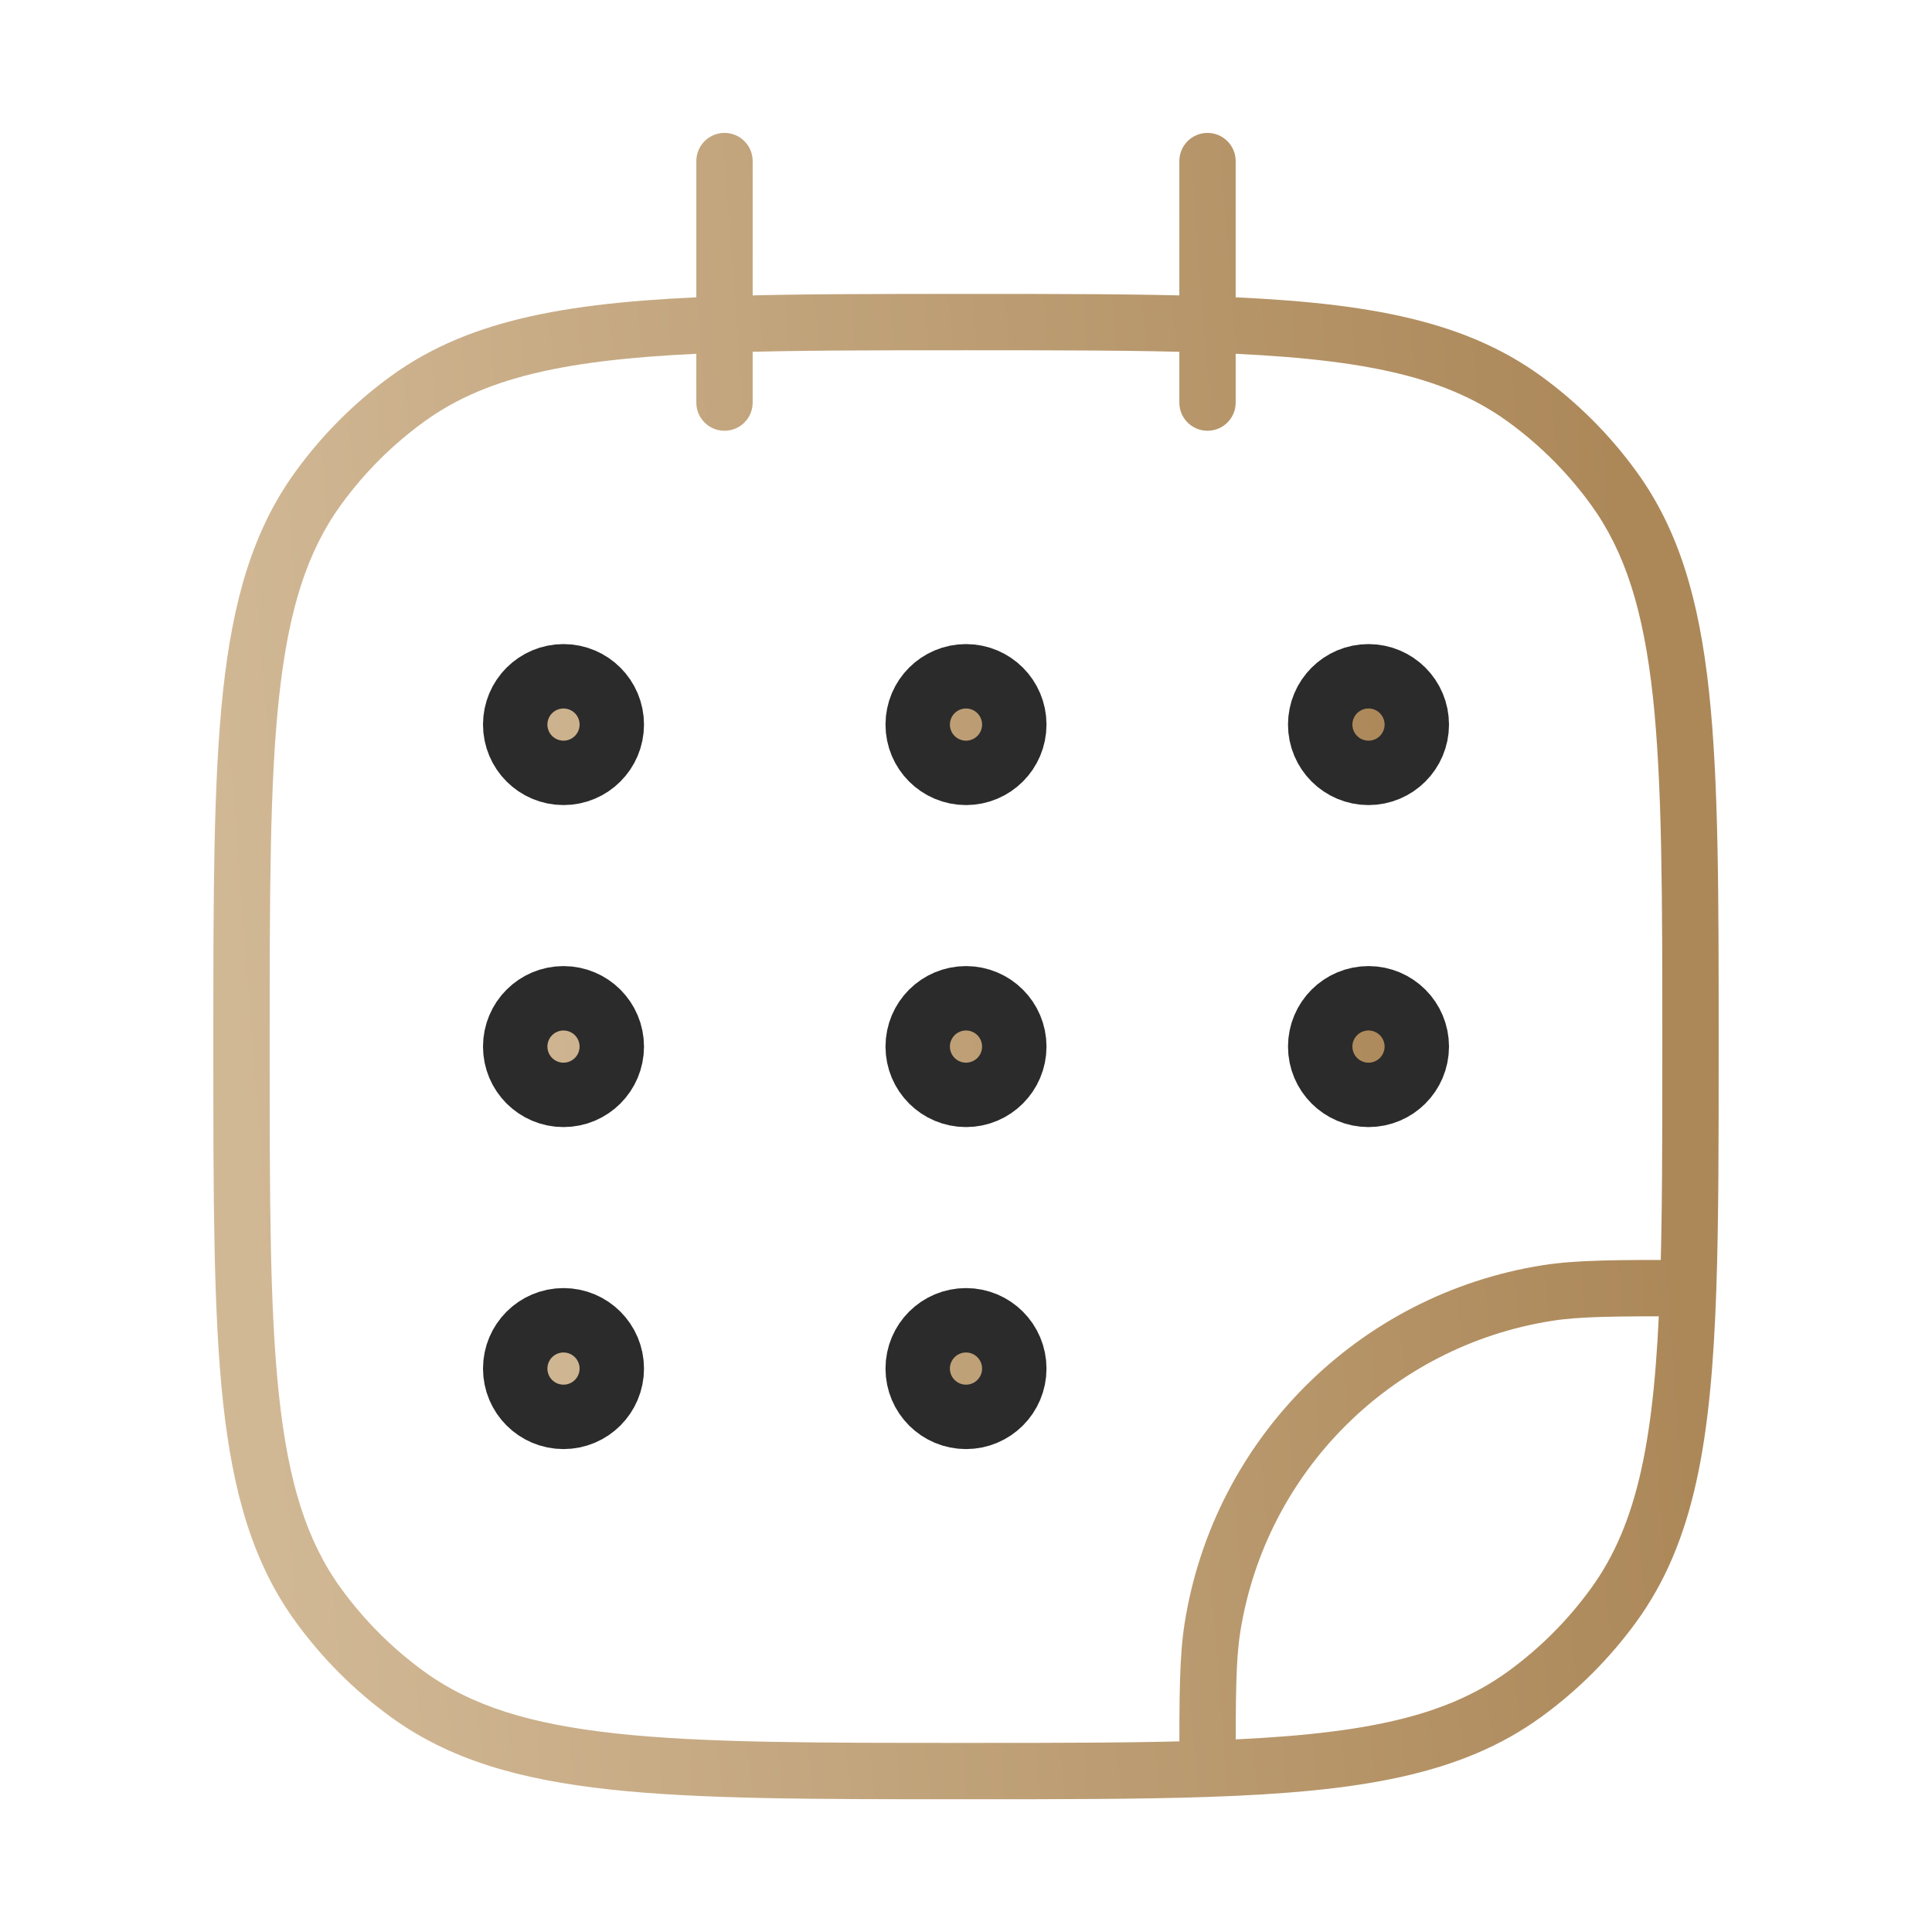
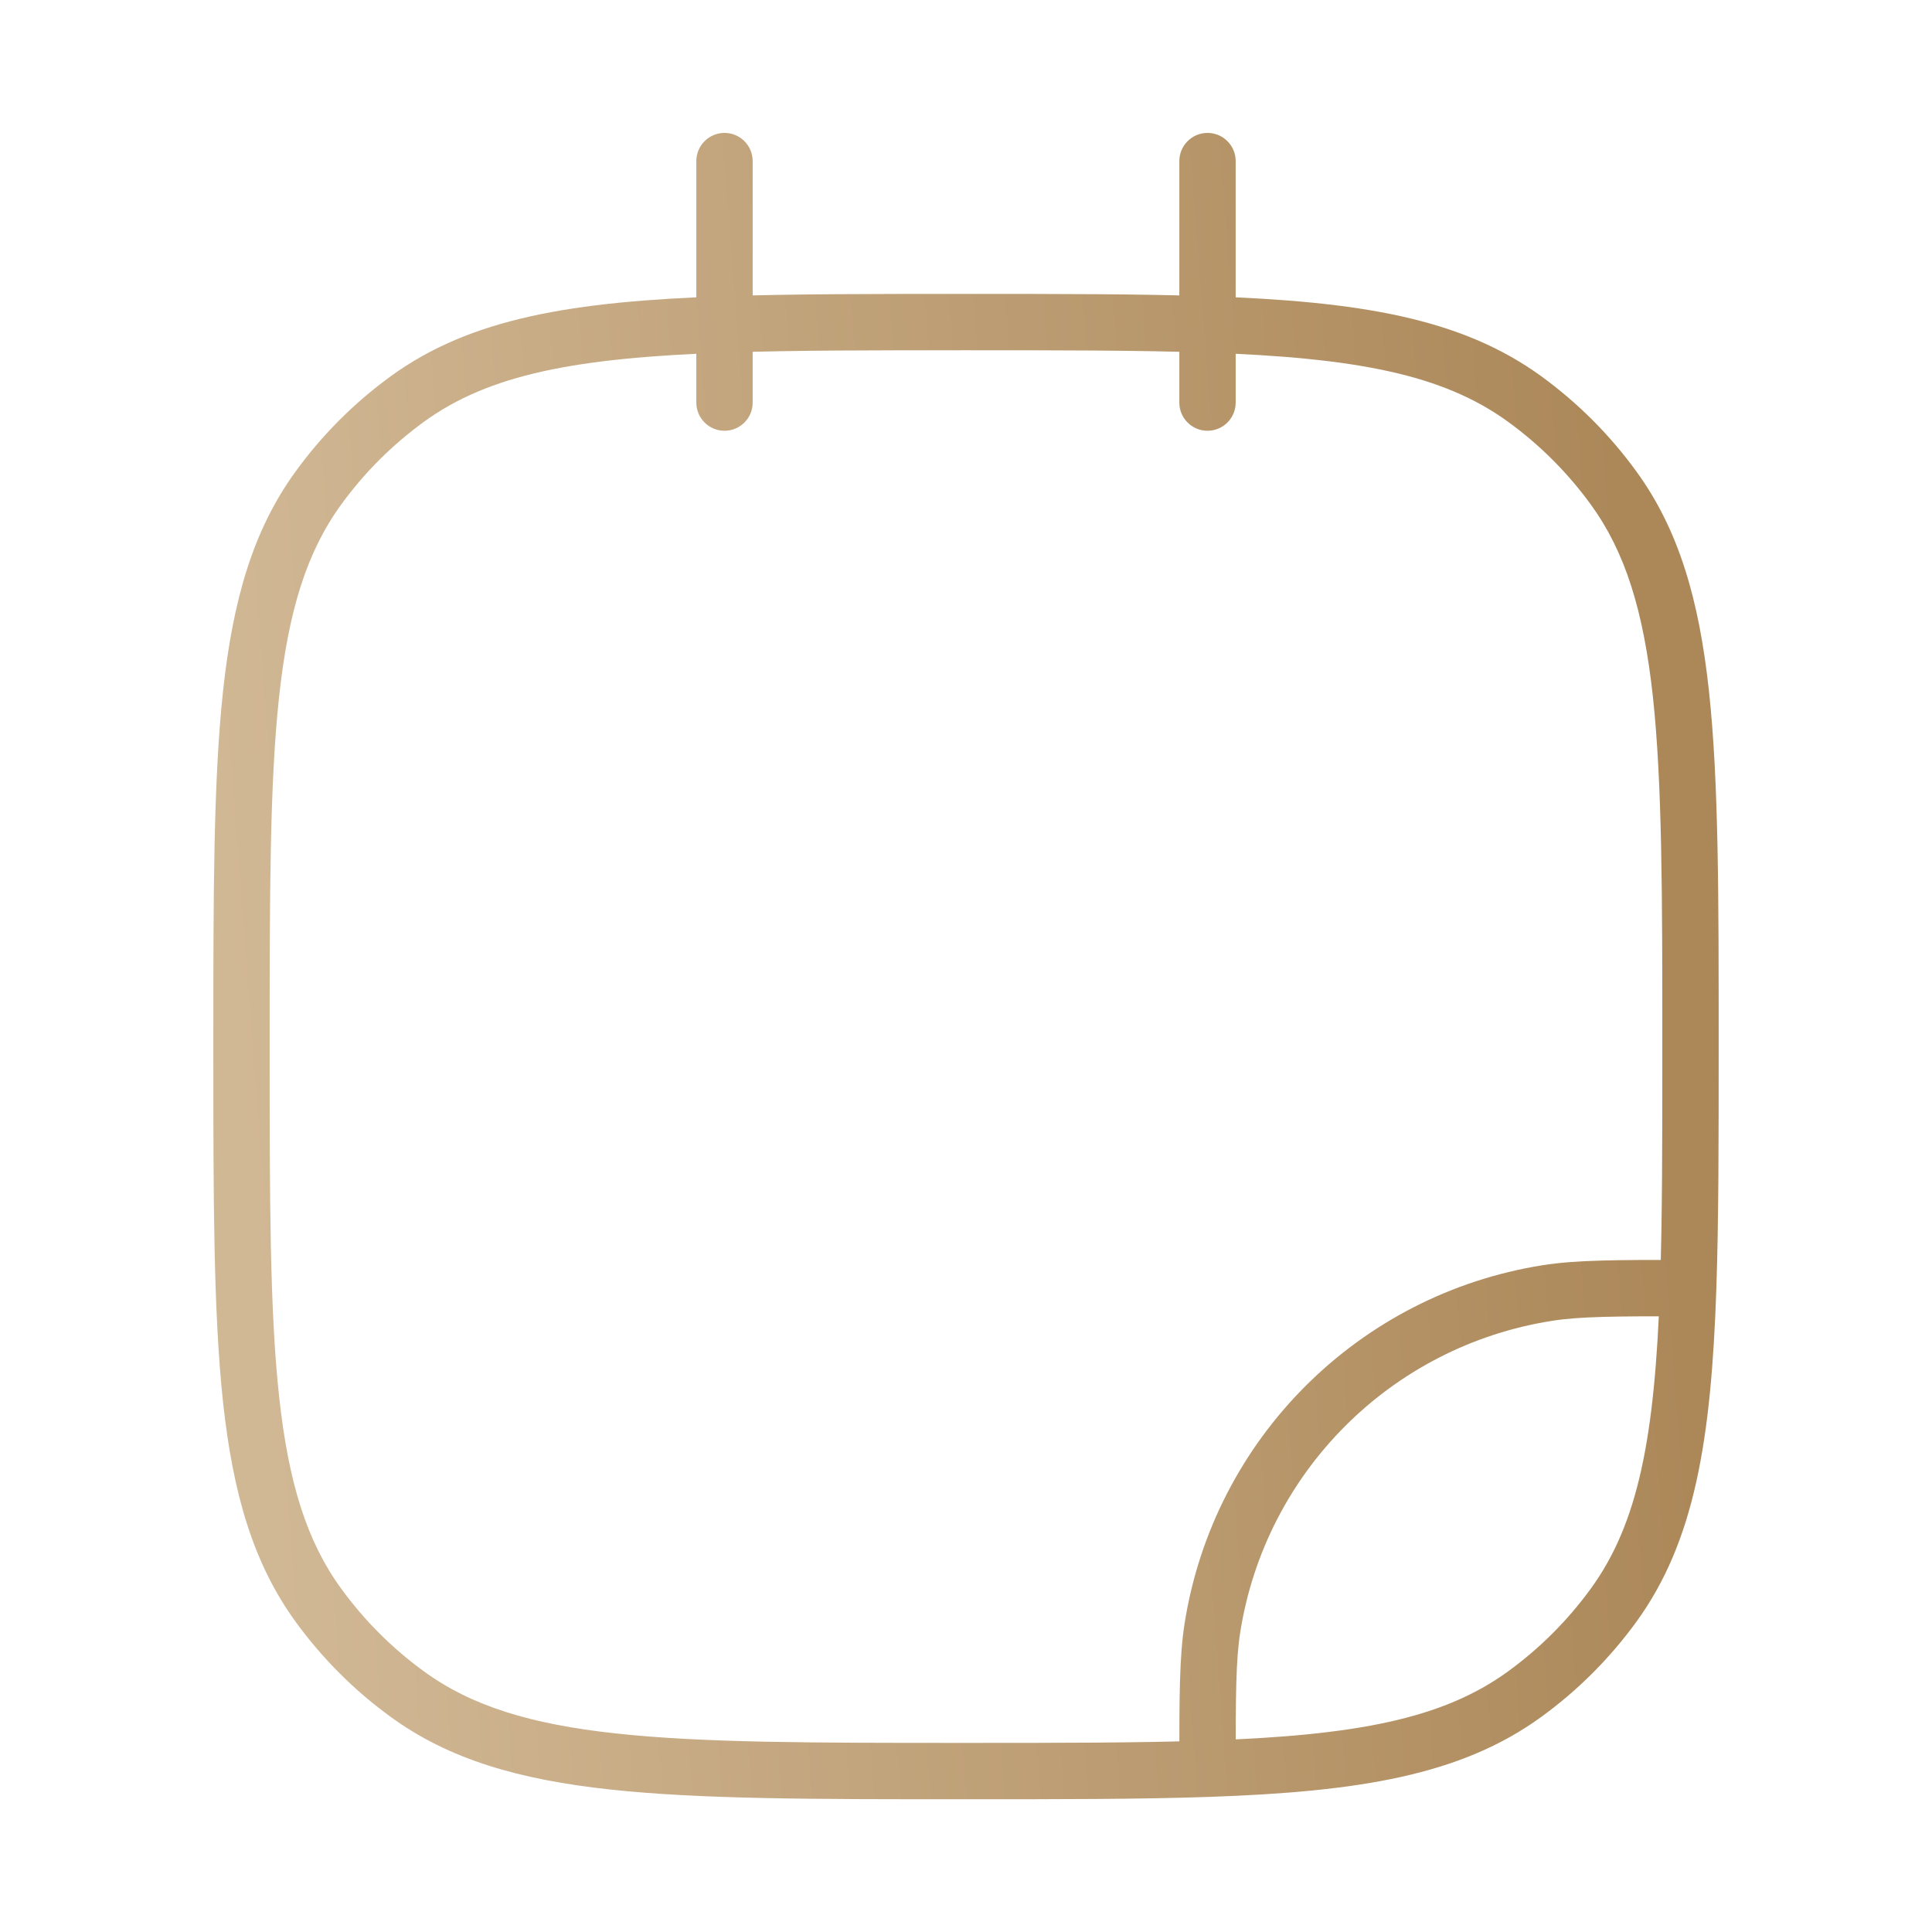
<svg xmlns="http://www.w3.org/2000/svg" width="24" height="24" viewBox="0 0 24 24" fill="none">
-   <path d="M5.061 21.046L5.267 20.763L5.061 21.046ZM3.955 19.94L4.238 19.734L3.955 19.94ZM20.045 19.94L19.762 19.734L20.045 19.94ZM18.939 21.046L19.145 21.329L18.939 21.046ZM18.939 4.956L19.145 4.673L18.939 4.956ZM20.045 6.062L19.762 6.268L20.045 6.062ZM5.061 4.956L5.267 5.239H5.267L5.061 4.956ZM3.955 6.062L4.238 6.268L3.955 6.062ZM19.218 16.063L19.163 15.717L19.218 16.063ZM15.062 20.219L14.716 20.164L15.062 20.219ZM14.65 5.001C14.65 5.195 14.807 5.351 15 5.351C15.193 5.351 15.35 5.195 15.35 5.001H14.65ZM15.35 2.001C15.35 1.808 15.193 1.651 15 1.651C14.807 1.651 14.65 1.808 14.65 2.001H15.35ZM8.65 5.001C8.65 5.195 8.807 5.351 9 5.351C9.193 5.351 9.35 5.195 9.35 5.001H8.65ZM9.35 2.001C9.35 1.808 9.193 1.651 9 1.651C8.807 1.651 8.65 1.808 8.65 2.001H9.35ZM20.971 16.001L21.321 16.013L20.971 16.001ZM15 21.972L15.012 22.322L15 21.972ZM12 21.651C10.117 21.651 8.733 21.651 7.655 21.534C6.583 21.418 5.854 21.19 5.267 20.763L4.855 21.329C5.582 21.858 6.448 22.107 7.58 22.23C8.705 22.352 10.133 22.351 12 22.351V21.651ZM2.65 13.001C2.65 14.868 2.65 16.297 2.771 17.422C2.894 18.553 3.144 19.419 3.672 20.146L4.238 19.734C3.811 19.147 3.583 18.418 3.467 17.346C3.35 16.268 3.35 14.884 3.35 13.001H2.65ZM5.267 20.763C4.872 20.476 4.525 20.129 4.238 19.734L3.672 20.146C4.002 20.6 4.401 21 4.855 21.329L5.267 20.763ZM19.762 19.734C19.475 20.129 19.128 20.476 18.733 20.763L19.145 21.329C19.599 21 19.998 20.6 20.328 20.146L19.762 19.734ZM21.35 13.001C21.35 11.134 21.351 9.706 21.229 8.581C21.106 7.449 20.856 6.583 20.328 5.857L19.762 6.268C20.189 6.856 20.416 7.584 20.533 8.656C20.649 9.735 20.65 11.119 20.65 13.001H21.35ZM18.733 5.239C19.128 5.526 19.475 5.873 19.762 6.268L20.328 5.857C19.998 5.402 19.599 5.003 19.145 4.673L18.733 5.239ZM3.35 13.001C3.35 11.119 3.35 9.735 3.467 8.656C3.583 7.584 3.811 6.856 4.238 6.268L3.672 5.857C3.144 6.583 2.894 7.449 2.771 8.581C2.65 9.706 2.65 11.134 2.65 13.001H3.35ZM4.855 4.673C4.401 5.003 4.002 5.402 3.672 5.857L4.238 6.268C4.525 5.873 4.872 5.526 5.267 5.239L4.855 4.673ZM19.163 15.717C16.874 16.08 15.078 17.875 14.716 20.164L15.407 20.274C15.722 18.284 17.283 16.724 19.273 16.409L19.163 15.717ZM9.35 5.001V4.03H8.65V5.001H9.35ZM9.35 4.03V2.001H8.65V4.03H9.35ZM12 3.651C10.833 3.651 9.84 3.651 8.988 3.68L9.012 4.38C9.849 4.351 10.829 4.351 12 4.351V3.651ZM8.988 3.68C7.12 3.744 5.853 3.948 4.855 4.673L5.267 5.239C6.079 4.65 7.152 4.444 9.012 4.38L8.988 3.68ZM15.35 5.001V4.03H14.65V5.001H15.35ZM15.35 4.03V2.001H14.65V4.03H15.35ZM12 4.351C13.171 4.351 14.151 4.351 14.988 4.38L15.012 3.68C14.16 3.651 13.167 3.651 12 3.651V4.351ZM14.988 4.38C16.848 4.444 17.922 4.65 18.733 5.239L19.145 4.673C18.147 3.948 16.881 3.744 15.012 3.68L14.988 4.38ZM20.971 15.651C20.074 15.651 19.582 15.651 19.163 15.717L19.273 16.409C19.623 16.353 20.049 16.351 20.971 16.351L20.971 15.651ZM20.65 13.001C20.65 14.172 20.65 15.152 20.621 15.989L21.321 16.013C21.35 15.162 21.35 14.168 21.35 13.001H20.65ZM20.621 15.989C20.558 17.849 20.352 18.923 19.762 19.734L20.328 20.146C21.053 19.148 21.257 17.882 21.321 16.013L20.621 15.989ZM15.35 21.972C15.35 21.05 15.352 20.625 15.407 20.274L14.716 20.164C14.65 20.583 14.65 21.075 14.65 21.972L15.35 21.972ZM12 22.351C13.167 22.351 14.16 22.351 15.012 22.322L14.988 21.622C14.151 21.651 13.171 21.651 12 21.651V22.351ZM15.012 22.322C16.881 22.258 18.147 22.054 19.145 21.329L18.733 20.763C17.922 21.353 16.848 21.559 14.988 21.622L15.012 22.322Z" fill="url(#paint0_linear_25_618)" />
-   <path d="M7.4 9.001C7.4 9.222 7.221 9.401 7 9.401C6.779 9.401 6.6 9.222 6.6 9.001C6.6 8.78 6.779 8.601 7 8.601C7.221 8.601 7.4 8.78 7.4 9.001ZM7.4 13.001C7.4 13.222 7.221 13.401 7 13.401C6.779 13.401 6.6 13.222 6.6 13.001C6.6 12.78 6.779 12.601 7 12.601C7.221 12.601 7.4 12.78 7.4 13.001ZM12.4 9.001C12.4 9.222 12.221 9.401 12 9.401C11.779 9.401 11.6 9.222 11.6 9.001C11.6 8.78 11.779 8.601 12 8.601C12.221 8.601 12.4 8.78 12.4 9.001ZM12.4 13.001C12.4 13.222 12.221 13.401 12 13.401C11.779 13.401 11.6 13.222 11.6 13.001C11.6 12.78 11.779 12.601 12 12.601C12.221 12.601 12.4 12.78 12.4 13.001ZM12.4 17.001C12.4 17.222 12.221 17.401 12 17.401C11.779 17.401 11.6 17.222 11.6 17.001C11.6 16.78 11.779 16.601 12 16.601C12.221 16.601 12.4 16.78 12.4 17.001ZM17.4 9.001C17.4 9.222 17.221 9.401 17 9.401C16.779 9.401 16.6 9.222 16.6 9.001C16.6 8.78 16.779 8.601 17 8.601C17.221 8.601 17.4 8.78 17.4 9.001ZM17.4 13.001C17.4 13.222 17.221 13.401 17 13.401C16.779 13.401 16.6 13.222 16.6 13.001C16.6 12.78 16.779 12.601 17 12.601C17.221 12.601 17.4 12.78 17.4 13.001ZM7.4 17.001C7.4 17.222 7.221 17.401 7 17.401C6.779 17.401 6.6 17.222 6.6 17.001C6.6 16.78 6.779 16.601 7 16.601C7.221 16.601 7.4 16.78 7.4 17.001Z" fill="url(#paint1_linear_25_618)" stroke="#2B2B2B" stroke-width="1.2" />
+   <path d="M5.061 21.046L5.267 20.763L5.061 21.046ZM3.955 19.94L4.238 19.734L3.955 19.94ZM20.045 19.94L19.762 19.734L20.045 19.94ZM18.939 21.046L19.145 21.329L18.939 21.046ZM18.939 4.956L19.145 4.673L18.939 4.956ZM20.045 6.062L19.762 6.268L20.045 6.062ZM5.061 4.956L5.267 5.239H5.267L5.061 4.956ZM3.955 6.062L4.238 6.268L3.955 6.062ZM19.218 16.063L19.163 15.717L19.218 16.063ZM15.062 20.219L14.716 20.164L15.062 20.219ZM14.65 5.001C14.65 5.195 14.807 5.351 15 5.351C15.193 5.351 15.35 5.195 15.35 5.001H14.65ZM15.35 2.001C15.35 1.808 15.193 1.651 15 1.651C14.807 1.651 14.65 1.808 14.65 2.001H15.35ZM8.65 5.001C8.65 5.195 8.807 5.351 9 5.351C9.193 5.351 9.35 5.195 9.35 5.001H8.65ZM9.35 2.001C9.35 1.808 9.193 1.651 9 1.651C8.807 1.651 8.65 1.808 8.65 2.001H9.35ZM20.971 16.001L21.321 16.013L20.971 16.001ZM15 21.972L15.012 22.322L15 21.972ZM12 21.651C10.117 21.651 8.733 21.651 7.655 21.534C6.583 21.418 5.854 21.19 5.267 20.763L4.855 21.329C5.582 21.858 6.448 22.107 7.58 22.23C8.705 22.352 10.133 22.351 12 22.351V21.651ZM2.65 13.001C2.65 14.868 2.65 16.297 2.771 17.422C2.894 18.553 3.144 19.419 3.672 20.146L4.238 19.734C3.811 19.147 3.583 18.418 3.467 17.346C3.35 16.268 3.35 14.884 3.35 13.001H2.65ZM5.267 20.763C4.872 20.476 4.525 20.129 4.238 19.734L3.672 20.146C4.002 20.6 4.401 21 4.855 21.329L5.267 20.763ZM19.762 19.734C19.475 20.129 19.128 20.476 18.733 20.763L19.145 21.329C19.599 21 19.998 20.6 20.328 20.146L19.762 19.734ZM21.35 13.001C21.35 11.134 21.351 9.706 21.229 8.581C21.106 7.449 20.856 6.583 20.328 5.857L19.762 6.268C20.189 6.856 20.416 7.584 20.533 8.656C20.649 9.735 20.65 11.119 20.65 13.001H21.35ZM18.733 5.239C19.128 5.526 19.475 5.873 19.762 6.268L20.328 5.857C19.998 5.402 19.599 5.003 19.145 4.673L18.733 5.239ZM3.35 13.001C3.35 11.119 3.35 9.735 3.467 8.656C3.583 7.584 3.811 6.856 4.238 6.268L3.672 5.857C3.144 6.583 2.894 7.449 2.771 8.581C2.65 9.706 2.65 11.134 2.65 13.001H3.35ZM4.855 4.673C4.401 5.003 4.002 5.402 3.672 5.857L4.238 6.268C4.525 5.873 4.872 5.526 5.267 5.239L4.855 4.673ZM19.163 15.717C16.874 16.08 15.078 17.875 14.716 20.164L15.407 20.274C15.722 18.284 17.283 16.724 19.273 16.409L19.163 15.717ZM9.35 5.001V4.03H8.65V5.001H9.35ZM9.35 4.03V2.001H8.65V4.03H9.35ZM12 3.651C10.833 3.651 9.84 3.651 8.988 3.68L9.012 4.38C9.849 4.351 10.829 4.351 12 4.351V3.651ZM8.988 3.68C7.12 3.744 5.853 3.948 4.855 4.673L5.267 5.239C6.079 4.65 7.152 4.444 9.012 4.38L8.988 3.68ZM15.35 5.001V4.03H14.65V5.001ZM15.35 4.03V2.001H14.65V4.03H15.35ZM12 4.351C13.171 4.351 14.151 4.351 14.988 4.38L15.012 3.68C14.16 3.651 13.167 3.651 12 3.651V4.351ZM14.988 4.38C16.848 4.444 17.922 4.65 18.733 5.239L19.145 4.673C18.147 3.948 16.881 3.744 15.012 3.68L14.988 4.38ZM20.971 15.651C20.074 15.651 19.582 15.651 19.163 15.717L19.273 16.409C19.623 16.353 20.049 16.351 20.971 16.351L20.971 15.651ZM20.65 13.001C20.65 14.172 20.65 15.152 20.621 15.989L21.321 16.013C21.35 15.162 21.35 14.168 21.35 13.001H20.65ZM20.621 15.989C20.558 17.849 20.352 18.923 19.762 19.734L20.328 20.146C21.053 19.148 21.257 17.882 21.321 16.013L20.621 15.989ZM15.35 21.972C15.35 21.05 15.352 20.625 15.407 20.274L14.716 20.164C14.65 20.583 14.65 21.075 14.65 21.972L15.35 21.972ZM12 22.351C13.167 22.351 14.16 22.351 15.012 22.322L14.988 21.622C14.151 21.651 13.171 21.651 12 21.651V22.351ZM15.012 22.322C16.881 22.258 18.147 22.054 19.145 21.329L18.733 20.763C17.922 21.353 16.848 21.559 14.988 21.622L15.012 22.322Z" fill="url(#paint0_linear_25_618)" />
  <defs>
    <linearGradient id="paint0_linear_25_618" x1="19.937" y1="4.017" x2="2.316" y2="5.373" gradientUnits="userSpaceOnUse">
      <stop stop-color="#AC8859" />
      <stop offset="1" stop-color="#D1B895" />
    </linearGradient>
    <linearGradient id="paint1_linear_25_618" x1="17.291" y1="9.009" x2="5.597" y2="10.209" gradientUnits="userSpaceOnUse">
      <stop stop-color="#AC8859" />
      <stop offset="1" stop-color="#D1B895" />
    </linearGradient>
  </defs>
</svg>